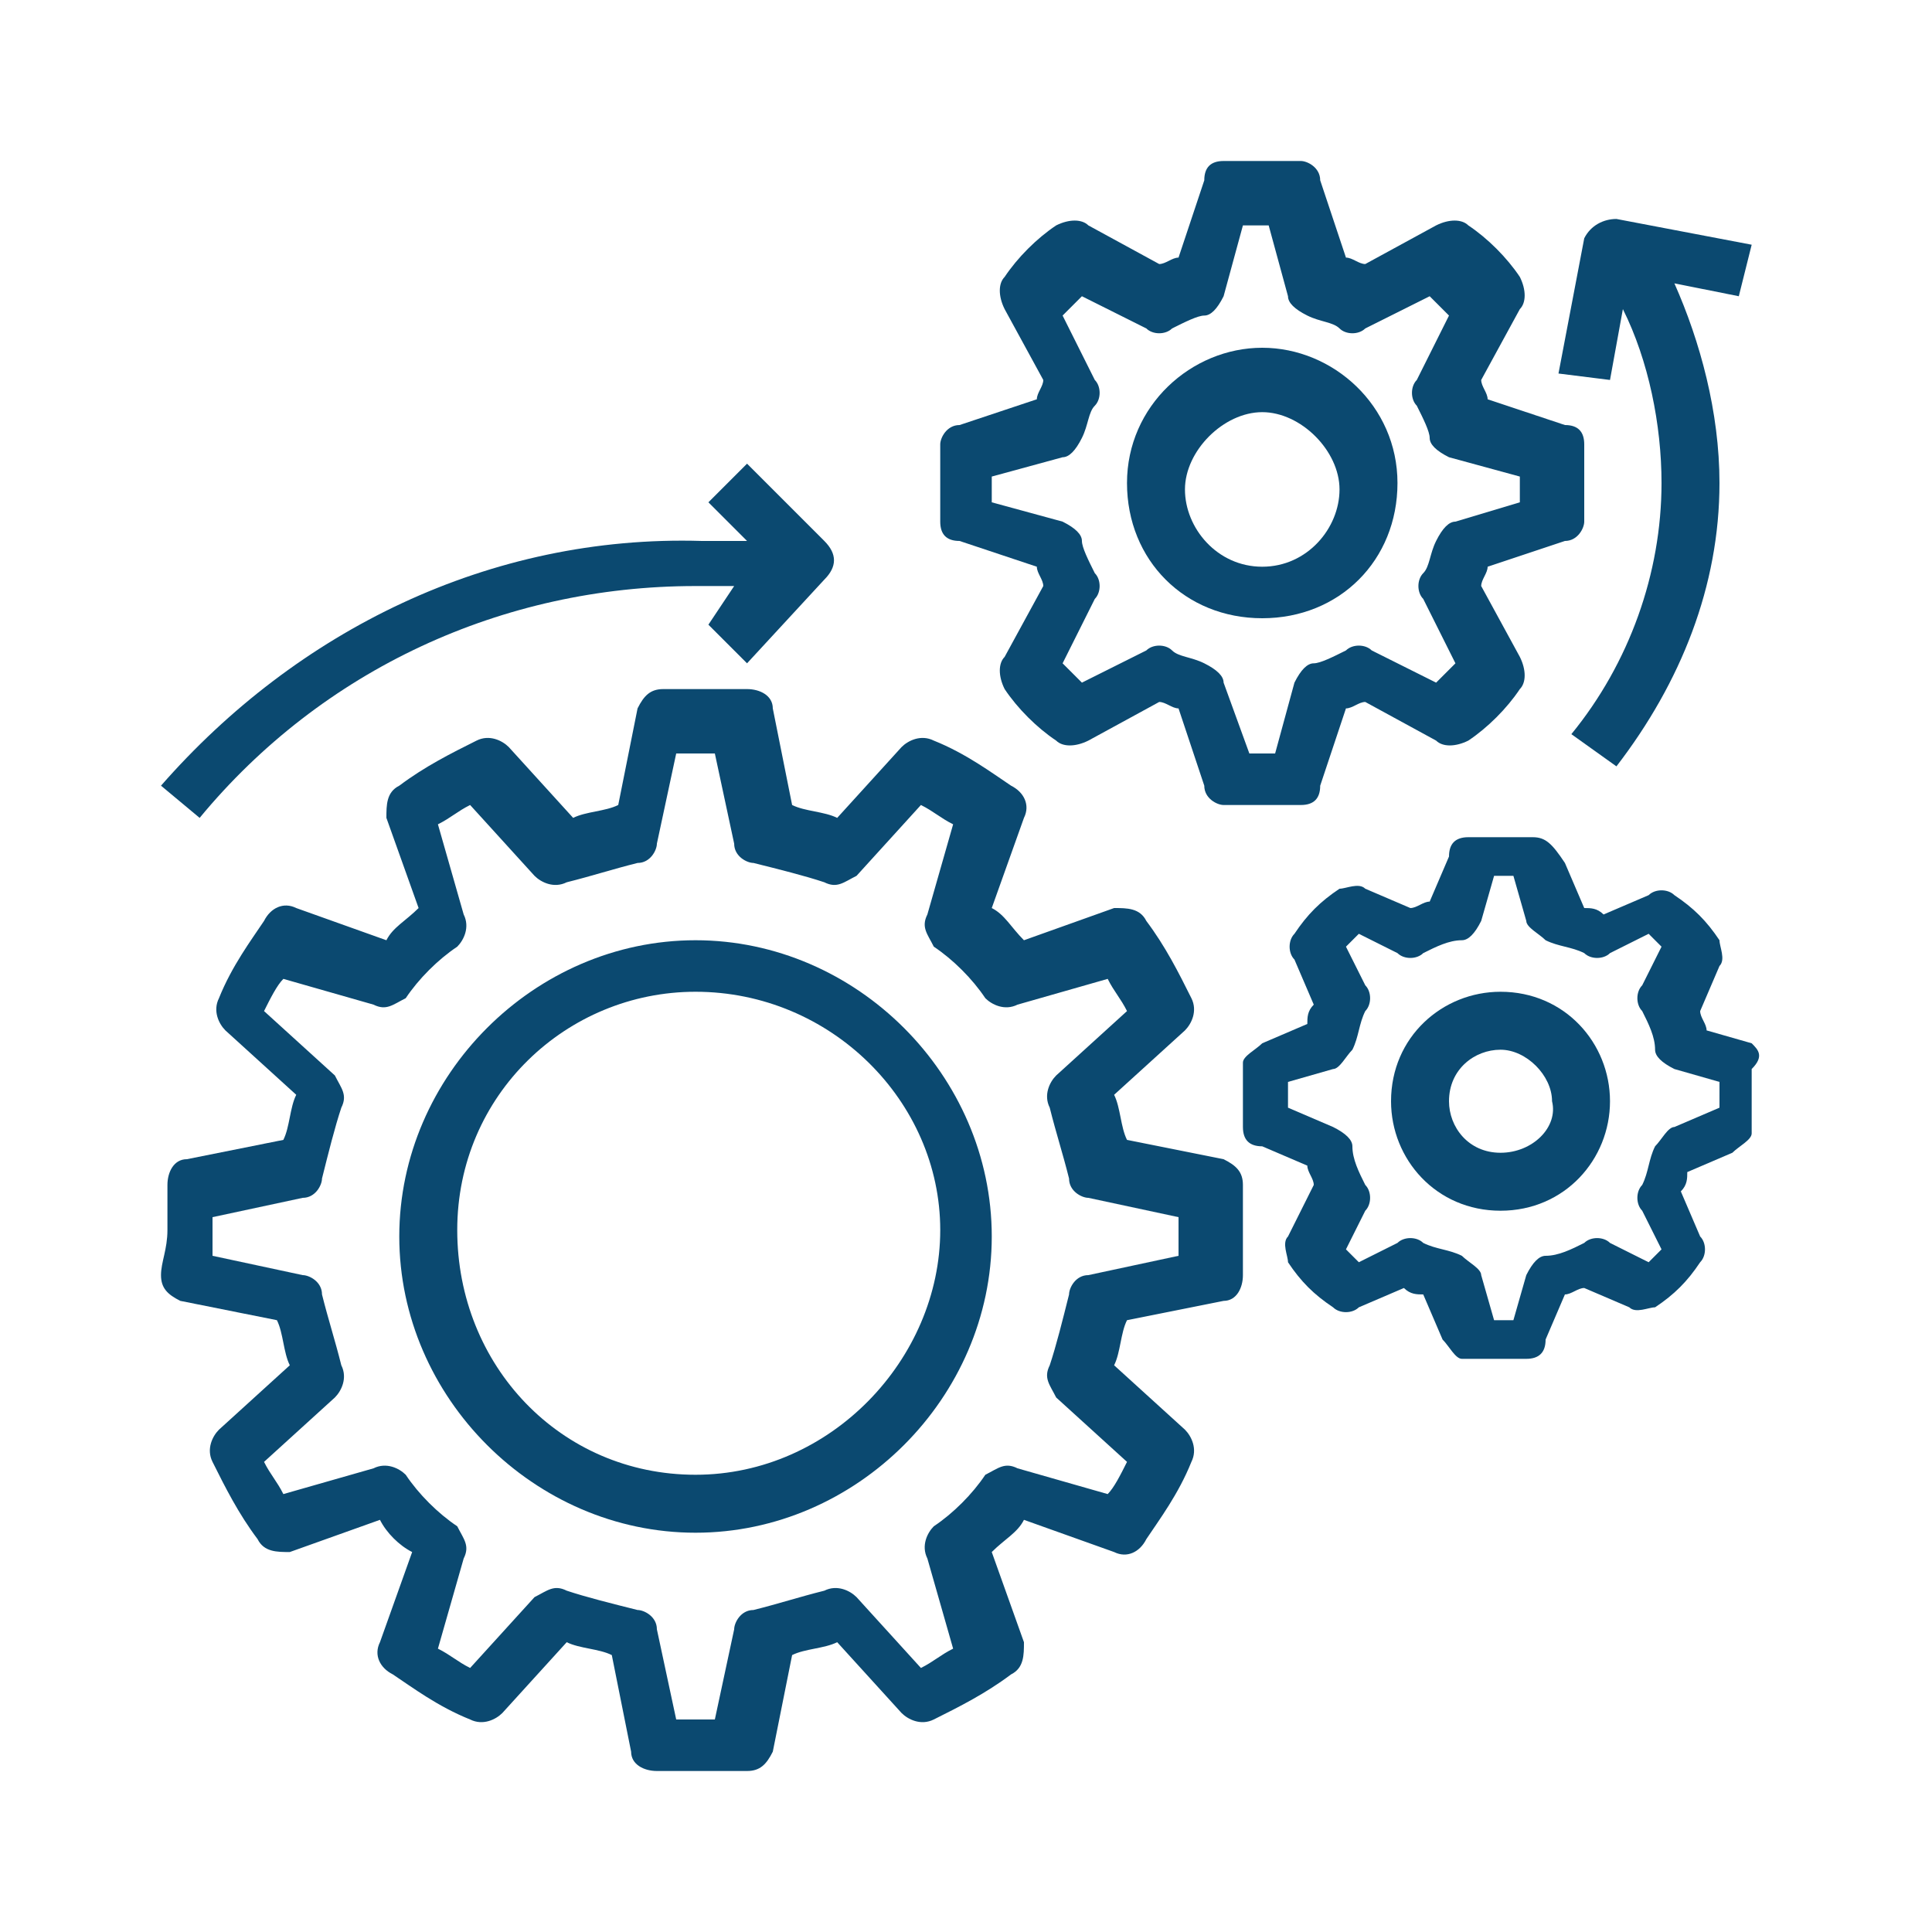
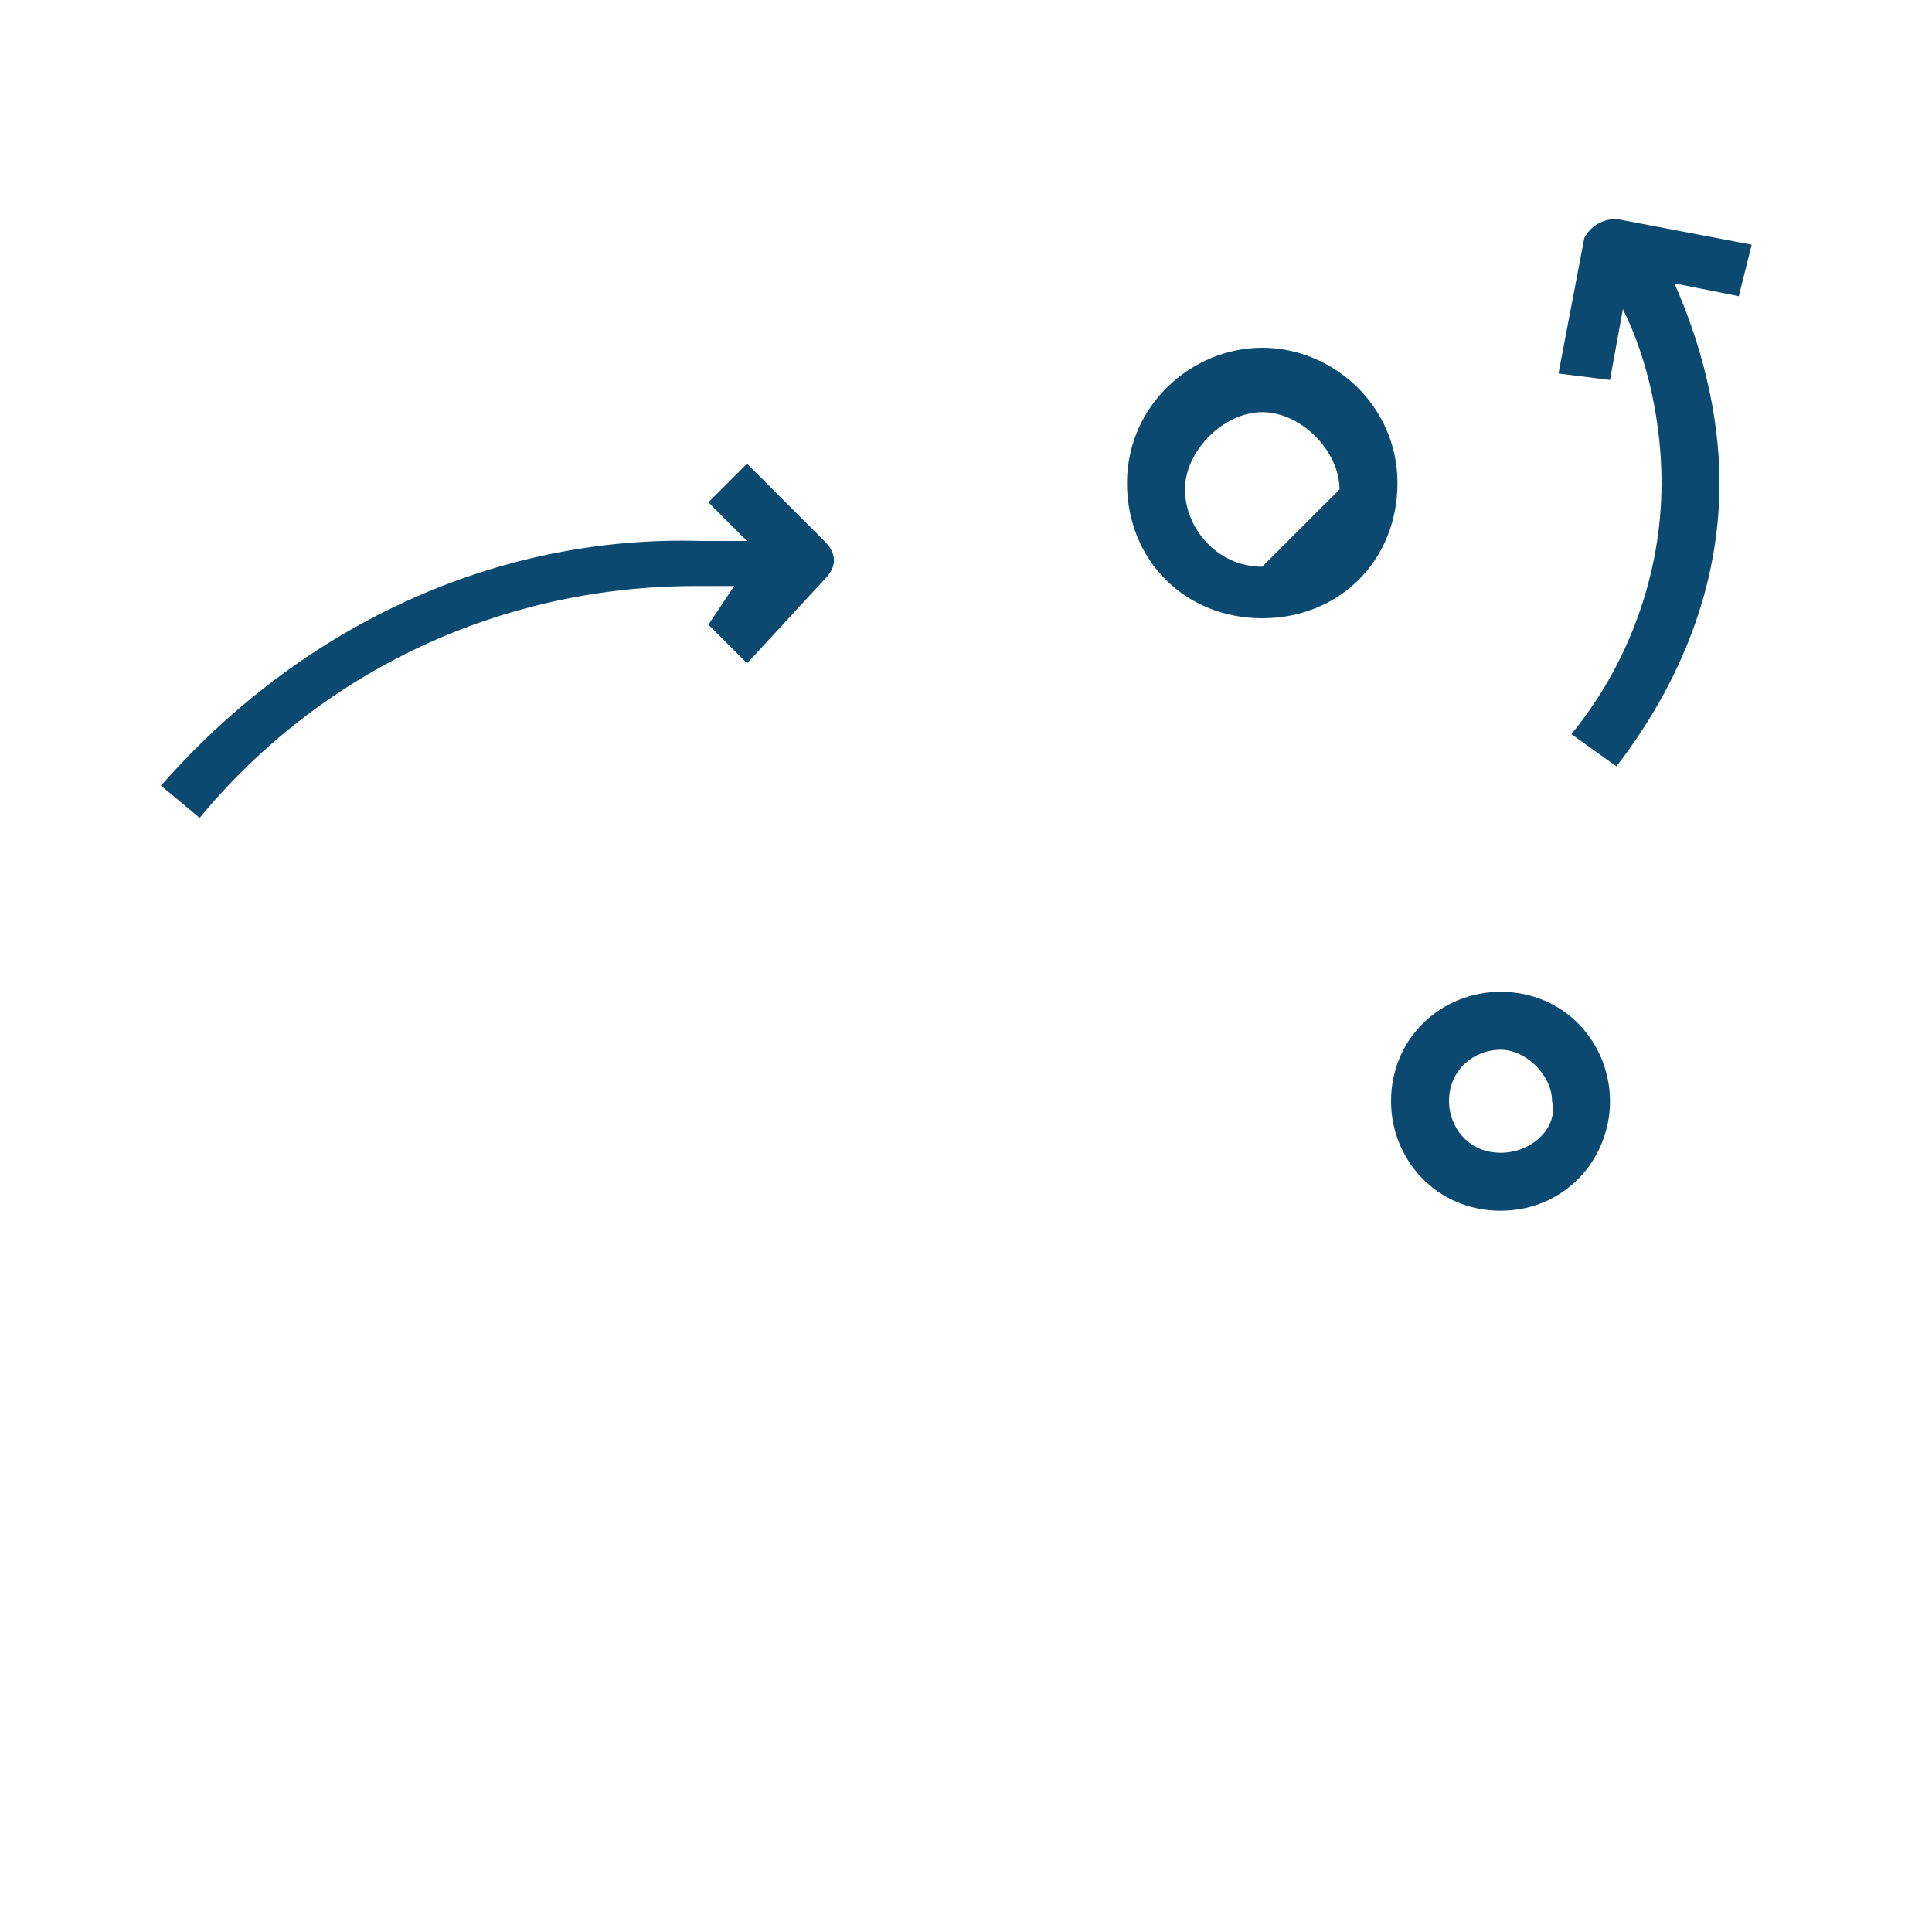
<svg xmlns="http://www.w3.org/2000/svg" version="1.1" id="OutlineExpand" x="0px" y="0px" viewBox="0 0 30 30" style="enable-background:new 0 0 30 30;" xml:space="preserve">
  <style type="text/css">
	.st0{fill:#0B4970;}
</style>
  <g>
-     <path class="st0" d="M2.5,19.8c0,0.2,0.1,0.3,0.3,0.4l1.5,0.3c0.1,0.2,0.1,0.5,0.2,0.7l-1.1,1c-0.1,0.1-0.2,0.3-0.1,0.5   c0.2,0.4,0.4,0.8,0.7,1.2c0.1,0.2,0.3,0.2,0.5,0.2l1.4-0.5C6,23.8,6.2,24,6.4,24.1l-0.5,1.4c-0.1,0.2,0,0.4,0.2,0.5   c0.3,0.2,0.7,0.5,1.2,0.7c0.2,0.1,0.4,0,0.5-0.1l1-1.1c0.2,0.1,0.5,0.1,0.7,0.2l0.3,1.5c0,0.2,0.2,0.3,0.4,0.3c0.2,0,0.4,0,0.7,0   s0.4,0,0.7,0c0.2,0,0.3-0.1,0.4-0.3l0.3-1.5c0.2-0.1,0.5-0.1,0.7-0.2l1,1.1c0.1,0.1,0.3,0.2,0.5,0.1c0.4-0.2,0.8-0.4,1.2-0.7   c0.2-0.1,0.2-0.3,0.2-0.5l-0.5-1.4c0.2-0.2,0.4-0.3,0.5-0.5l1.4,0.5c0.2,0.1,0.4,0,0.5-0.2c0.2-0.3,0.5-0.7,0.7-1.2   c0.1-0.2,0-0.4-0.1-0.5l-1.1-1c0.1-0.2,0.1-0.5,0.2-0.7l1.5-0.3c0.2,0,0.3-0.2,0.3-0.4c0-0.2,0-0.4,0-0.7s0-0.4,0-0.7   c0-0.2-0.1-0.3-0.3-0.4l-1.5-0.3c-0.1-0.2-0.1-0.5-0.2-0.7l1.1-1c0.1-0.1,0.2-0.3,0.1-0.5c-0.2-0.4-0.4-0.8-0.7-1.2   c-0.1-0.2-0.3-0.2-0.5-0.2l-1.4,0.5c-0.2-0.2-0.3-0.4-0.5-0.5l0.5-1.4c0.1-0.2,0-0.4-0.2-0.5c-0.3-0.2-0.7-0.5-1.2-0.7   c-0.2-0.1-0.4,0-0.5,0.1l-1,1.1c-0.2-0.1-0.5-0.1-0.7-0.2l-0.3-1.5c0-0.2-0.2-0.3-0.4-0.3c-0.4,0-0.9,0-1.3,0   c-0.2,0-0.3,0.1-0.4,0.3l-0.3,1.5c-0.2,0.1-0.5,0.1-0.7,0.2l-1-1.1c-0.1-0.1-0.3-0.2-0.5-0.1c-0.4,0.2-0.8,0.4-1.2,0.7   c-0.2,0.1-0.2,0.3-0.2,0.5l0.5,1.4c-0.2,0.2-0.4,0.3-0.5,0.5l-1.4-0.5c-0.2-0.1-0.4,0-0.5,0.2c-0.2,0.3-0.5,0.7-0.7,1.2   c-0.1,0.2,0,0.4,0.1,0.5l1.1,1c-0.1,0.2-0.1,0.5-0.2,0.7l-1.5,0.3c-0.2,0-0.3,0.2-0.3,0.4c0,0.2,0,0.4,0,0.7S2.5,19.6,2.5,19.8   L2.5,19.8z M3.3,18.9l1.4-0.3c0.2,0,0.3-0.2,0.3-0.3c0.1-0.4,0.2-0.8,0.3-1.1c0.1-0.2,0-0.3-0.1-0.5l-1.1-1   c0.1-0.2,0.2-0.4,0.3-0.5l1.4,0.4c0.2,0.1,0.3,0,0.5-0.1c0.2-0.3,0.5-0.6,0.8-0.8c0.1-0.1,0.2-0.3,0.1-0.5l-0.4-1.4   c0.2-0.1,0.3-0.2,0.5-0.3l1,1.1c0.1,0.1,0.3,0.2,0.5,0.1c0.4-0.1,0.7-0.2,1.1-0.3c0.2,0,0.3-0.2,0.3-0.3l0.3-1.4c0.2,0,0.4,0,0.6,0   l0.3,1.4c0,0.2,0.2,0.3,0.3,0.3c0.4,0.1,0.8,0.2,1.1,0.3c0.2,0.1,0.3,0,0.5-0.1l1-1.1c0.2,0.1,0.3,0.2,0.5,0.3l-0.4,1.4   c-0.1,0.2,0,0.3,0.1,0.5c0.3,0.2,0.6,0.5,0.8,0.8c0.1,0.1,0.3,0.2,0.5,0.1l1.4-0.4c0.1,0.2,0.2,0.3,0.3,0.5l-1.1,1   c-0.1,0.1-0.2,0.3-0.1,0.5c0.1,0.4,0.2,0.7,0.3,1.1c0,0.2,0.2,0.3,0.3,0.3l1.4,0.3c0,0.1,0,0.2,0,0.3c0,0.1,0,0.2,0,0.3l-1.4,0.3   c-0.2,0-0.3,0.2-0.3,0.3c-0.1,0.4-0.2,0.8-0.3,1.1c-0.1,0.2,0,0.3,0.1,0.5l1.1,1c-0.1,0.2-0.2,0.4-0.3,0.5l-1.4-0.4   c-0.2-0.1-0.3,0-0.5,0.1c-0.2,0.3-0.5,0.6-0.8,0.8c-0.1,0.1-0.2,0.3-0.1,0.5l0.4,1.4c-0.2,0.1-0.3,0.2-0.5,0.3l-1-1.1   c-0.1-0.1-0.3-0.2-0.5-0.1c-0.4,0.1-0.7,0.2-1.1,0.3c-0.2,0-0.3,0.2-0.3,0.3l-0.3,1.4c-0.2,0-0.4,0-0.6,0l-0.3-1.4   c0-0.2-0.2-0.3-0.3-0.3c-0.4-0.1-0.8-0.2-1.1-0.3c-0.2-0.1-0.3,0-0.5,0.1l-1,1.1c-0.2-0.1-0.3-0.2-0.5-0.3l0.4-1.4   c0.1-0.2,0-0.3-0.1-0.5c-0.3-0.2-0.6-0.5-0.8-0.8c-0.1-0.1-0.3-0.2-0.5-0.1l-1.4,0.4c-0.1-0.2-0.2-0.3-0.3-0.5l1.1-1   c0.1-0.1,0.2-0.3,0.1-0.5c-0.1-0.4-0.2-0.7-0.3-1.1c0-0.2-0.2-0.3-0.3-0.3l-1.4-0.3c0-0.1,0-0.2,0-0.3S3.3,19,3.3,18.9z" />
-     <path class="st0" d="M24.3,8.4c0.2,0,0.3-0.2,0.3-0.3c0-0.2,0-0.4,0-0.6s0-0.4,0-0.6c0-0.2-0.1-0.3-0.3-0.3l-1.2-0.4   C23.1,6.1,23,6,23,5.9l0.6-1.1c0.1-0.1,0.1-0.3,0-0.5c-0.2-0.3-0.5-0.6-0.8-0.8c-0.1-0.1-0.3-0.1-0.5,0l-1.1,0.6   C21.1,4.1,21,4,20.9,4l-0.4-1.2c0-0.2-0.2-0.3-0.3-0.3c-0.4,0-0.7,0-1.2,0c-0.2,0-0.3,0.1-0.3,0.3L18.3,4c-0.1,0-0.2,0.1-0.3,0.1   l-1.1-0.6c-0.1-0.1-0.3-0.1-0.5,0c-0.3,0.2-0.6,0.5-0.8,0.8c-0.1,0.1-0.1,0.3,0,0.5l0.6,1.1c0,0.1-0.1,0.2-0.1,0.3l-1.2,0.4   c-0.2,0-0.3,0.2-0.3,0.3c0,0.2,0,0.4,0,0.6s0,0.4,0,0.6c0,0.2,0.1,0.3,0.3,0.3l1.2,0.4c0,0.1,0.1,0.2,0.1,0.3l-0.6,1.1   c-0.1,0.1-0.1,0.3,0,0.5c0.2,0.3,0.5,0.6,0.8,0.8c0.1,0.1,0.3,0.1,0.5,0l1.1-0.6c0.1,0,0.2,0.1,0.3,0.1l0.4,1.2   c0,0.2,0.2,0.3,0.3,0.3c0.2,0,0.4,0,0.6,0s0.4,0,0.6,0c0.2,0,0.3-0.1,0.3-0.3l0.4-1.2c0.1,0,0.2-0.1,0.3-0.1l1.1,0.6   c0.1,0.1,0.3,0.1,0.5,0c0.3-0.2,0.6-0.5,0.8-0.8c0.1-0.1,0.1-0.3,0-0.5L23,9.1c0-0.1,0.1-0.2,0.1-0.3L24.3,8.4z M22.6,8.1   c-0.1,0-0.2,0.1-0.3,0.3c-0.1,0.2-0.1,0.4-0.2,0.5c-0.1,0.1-0.1,0.3,0,0.4l0.5,1c-0.1,0.1-0.2,0.2-0.3,0.3l-1-0.5   c-0.1-0.1-0.3-0.1-0.4,0c-0.2,0.1-0.4,0.2-0.5,0.2c-0.1,0-0.2,0.1-0.3,0.3l-0.3,1.1c-0.2,0-0.3,0-0.4,0L19,10.6   c0-0.1-0.1-0.2-0.3-0.3c-0.2-0.1-0.4-0.1-0.5-0.2c-0.1-0.1-0.3-0.1-0.4,0l-1,0.5c-0.1-0.1-0.2-0.2-0.3-0.3l0.5-1   c0.1-0.1,0.1-0.3,0-0.4c-0.1-0.2-0.2-0.4-0.2-0.5c0-0.1-0.1-0.2-0.3-0.3l-1.1-0.3c0-0.1,0-0.1,0-0.2s0-0.1,0-0.2l1.1-0.3   c0.1,0,0.2-0.1,0.3-0.3c0.1-0.2,0.1-0.4,0.2-0.5c0.1-0.1,0.1-0.3,0-0.4l-0.5-1c0.1-0.1,0.2-0.2,0.3-0.3l1,0.5   c0.1,0.1,0.3,0.1,0.4,0c0.2-0.1,0.4-0.2,0.5-0.2c0.1,0,0.2-0.1,0.3-0.3l0.3-1.1c0.2,0,0.3,0,0.4,0l0.3,1.1c0,0.1,0.1,0.2,0.3,0.3   c0.2,0.1,0.4,0.1,0.5,0.2c0.1,0.1,0.3,0.1,0.4,0l1-0.5c0.1,0.1,0.2,0.2,0.3,0.3l-0.5,1c-0.1,0.1-0.1,0.3,0,0.4   c0.1,0.2,0.2,0.4,0.2,0.5c0,0.1,0.1,0.2,0.3,0.3l1.1,0.3c0,0.1,0,0.1,0,0.2s0,0.1,0,0.2L22.6,8.1z" />
-     <path class="st0" d="M27.2,16.2L26.5,16c0-0.1-0.1-0.2-0.1-0.3l0.3-0.7c0.1-0.1,0-0.3,0-0.4c-0.2-0.3-0.4-0.5-0.7-0.7   c-0.1-0.1-0.3-0.1-0.4,0l-0.7,0.3c-0.1-0.1-0.2-0.1-0.3-0.1l-0.3-0.7C24.1,13.1,24,13,23.8,13c-0.4,0-0.6,0-1,0   c-0.2,0-0.3,0.1-0.3,0.3l-0.3,0.7c-0.1,0-0.2,0.1-0.3,0.1l-0.7-0.3c-0.1-0.1-0.3,0-0.4,0c-0.3,0.2-0.5,0.4-0.7,0.7   c-0.1,0.1-0.1,0.3,0,0.4l0.3,0.7c-0.1,0.1-0.1,0.2-0.1,0.3l-0.7,0.3c-0.1,0.1-0.3,0.2-0.3,0.3c0,0.2,0,0.4,0,0.5s0,0.3,0,0.5   c0,0.2,0.1,0.3,0.3,0.3l0.7,0.3c0,0.1,0.1,0.2,0.1,0.3L20,19.2c-0.1,0.1,0,0.3,0,0.4c0.2,0.3,0.4,0.5,0.7,0.7   c0.1,0.1,0.3,0.1,0.4,0l0.7-0.3c0.1,0.1,0.2,0.1,0.3,0.1l0.3,0.7c0.1,0.1,0.2,0.3,0.3,0.3c0.2,0,0.4,0,0.5,0s0.3,0,0.5,0   c0.2,0,0.3-0.1,0.3-0.3l0.3-0.7c0.1,0,0.2-0.1,0.3-0.1l0.7,0.3c0.1,0.1,0.3,0,0.4,0c0.3-0.2,0.5-0.4,0.7-0.7c0.1-0.1,0.1-0.3,0-0.4   l-0.3-0.7c0.1-0.1,0.1-0.2,0.1-0.3l0.7-0.3c0.1-0.1,0.3-0.2,0.3-0.3c0-0.2,0-0.4,0-0.5s0-0.3,0-0.5C27.4,16.4,27.3,16.3,27.2,16.2   L27.2,16.2z M26.7,17.2L26,17.5c-0.1,0-0.2,0.2-0.3,0.3c-0.1,0.2-0.1,0.4-0.2,0.6c-0.1,0.1-0.1,0.3,0,0.4l0.3,0.6   c-0.1,0.1-0.1,0.1-0.2,0.2l-0.6-0.3c-0.1-0.1-0.3-0.1-0.4,0c-0.2,0.1-0.4,0.2-0.6,0.2c-0.1,0-0.2,0.1-0.3,0.3l-0.2,0.7   c-0.1,0-0.2,0-0.3,0l-0.2-0.7c0-0.1-0.2-0.2-0.3-0.3c-0.2-0.1-0.4-0.1-0.6-0.2c-0.1-0.1-0.3-0.1-0.4,0l-0.6,0.3   c-0.1-0.1-0.1-0.1-0.2-0.2l0.3-0.6c0.1-0.1,0.1-0.3,0-0.4c-0.1-0.2-0.2-0.4-0.2-0.6c0-0.1-0.1-0.2-0.3-0.3L20,17.2   c0-0.1,0-0.1,0-0.2s0-0.1,0-0.2l0.7-0.2c0.1,0,0.2-0.2,0.3-0.3c0.1-0.2,0.1-0.4,0.2-0.6c0.1-0.1,0.1-0.3,0-0.4l-0.3-0.6   c0.1-0.1,0.1-0.1,0.2-0.2l0.6,0.3c0.1,0.1,0.3,0.1,0.4,0c0.2-0.1,0.4-0.2,0.6-0.2c0.1,0,0.2-0.1,0.3-0.3l0.2-0.7c0.1,0,0.2,0,0.3,0   l0.2,0.7c0,0.1,0.2,0.2,0.3,0.3c0.2,0.1,0.4,0.1,0.6,0.2c0.1,0.1,0.3,0.1,0.4,0l0.6-0.3c0.1,0.1,0.1,0.1,0.2,0.2l-0.3,0.6   c-0.1,0.1-0.1,0.3,0,0.4c0.1,0.2,0.2,0.4,0.2,0.6c0,0.1,0.1,0.2,0.3,0.3l0.7,0.2c0,0.1,0,0.1,0,0.2S26.7,17.2,26.7,17.2L26.7,17.2z   " />
-     <path class="st0" d="M10.8,23.8c2.5,0,4.6-2.1,4.6-4.6s-2.1-4.6-4.6-4.6s-4.6,2.1-4.6,4.6S8.3,23.8,10.8,23.8z M10.8,15.4   c2.1,0,3.8,1.7,3.8,3.7s-1.7,3.8-3.8,3.8s-3.7-1.7-3.7-3.8S8.8,15.4,10.8,15.4z" />
    <path class="st0" d="M2.5,12.2l0.6,0.5c1.9-2.3,4.7-3.6,7.7-3.6c0.2,0,0.4,0,0.6,0L11,9.7l0.6,0.6L12.8,9c0.2-0.2,0.2-0.4,0-0.6   l-1.2-1.2L11,7.8l0.6,0.6c-0.2,0-0.5,0-0.7,0C7.6,8.3,4.6,9.8,2.5,12.2L2.5,12.2z" />
-     <path class="st0" d="M19.6,5.4c-1.1,0-2.1,0.9-2.1,2.1s0.9,2.1,2.1,2.1s2.1-0.9,2.1-2.1S20.7,5.4,19.6,5.4z M19.6,8.8   c-0.7,0-1.2-0.6-1.2-1.2s0.6-1.2,1.2-1.2s1.2,0.6,1.2,1.2S20.3,8.8,19.6,8.8z" />
+     <path class="st0" d="M19.6,5.4c-1.1,0-2.1,0.9-2.1,2.1s0.9,2.1,2.1,2.1s2.1-0.9,2.1-2.1S20.7,5.4,19.6,5.4z M19.6,8.8   c-0.7,0-1.2-0.6-1.2-1.2s0.6-1.2,1.2-1.2s1.2,0.6,1.2,1.2z" />
    <path class="st0" d="M23.3,15.4c-0.9,0-1.7,0.7-1.7,1.7c0,0.9,0.7,1.7,1.7,1.7S25,18,25,17.1C25,16.2,24.3,15.4,23.3,15.4z    M23.3,17.9c-0.5,0-0.8-0.4-0.8-0.8c0-0.5,0.4-0.8,0.8-0.8s0.8,0.4,0.8,0.8C24.2,17.5,23.8,17.9,23.3,17.9z" />
    <path class="st0" d="M27.2,3.8l-2.1-0.4c-0.2,0-0.4,0.1-0.5,0.3l-0.4,2.1L25,5.9l0.2-1.1c0.4,0.8,0.6,1.8,0.6,2.7   c0,1.4-0.5,2.8-1.4,3.9l0.7,0.5c1-1.3,1.6-2.8,1.6-4.4c0-1.1-0.3-2.2-0.7-3.1L27,4.6L27.2,3.8z" />
  </g>
</svg>